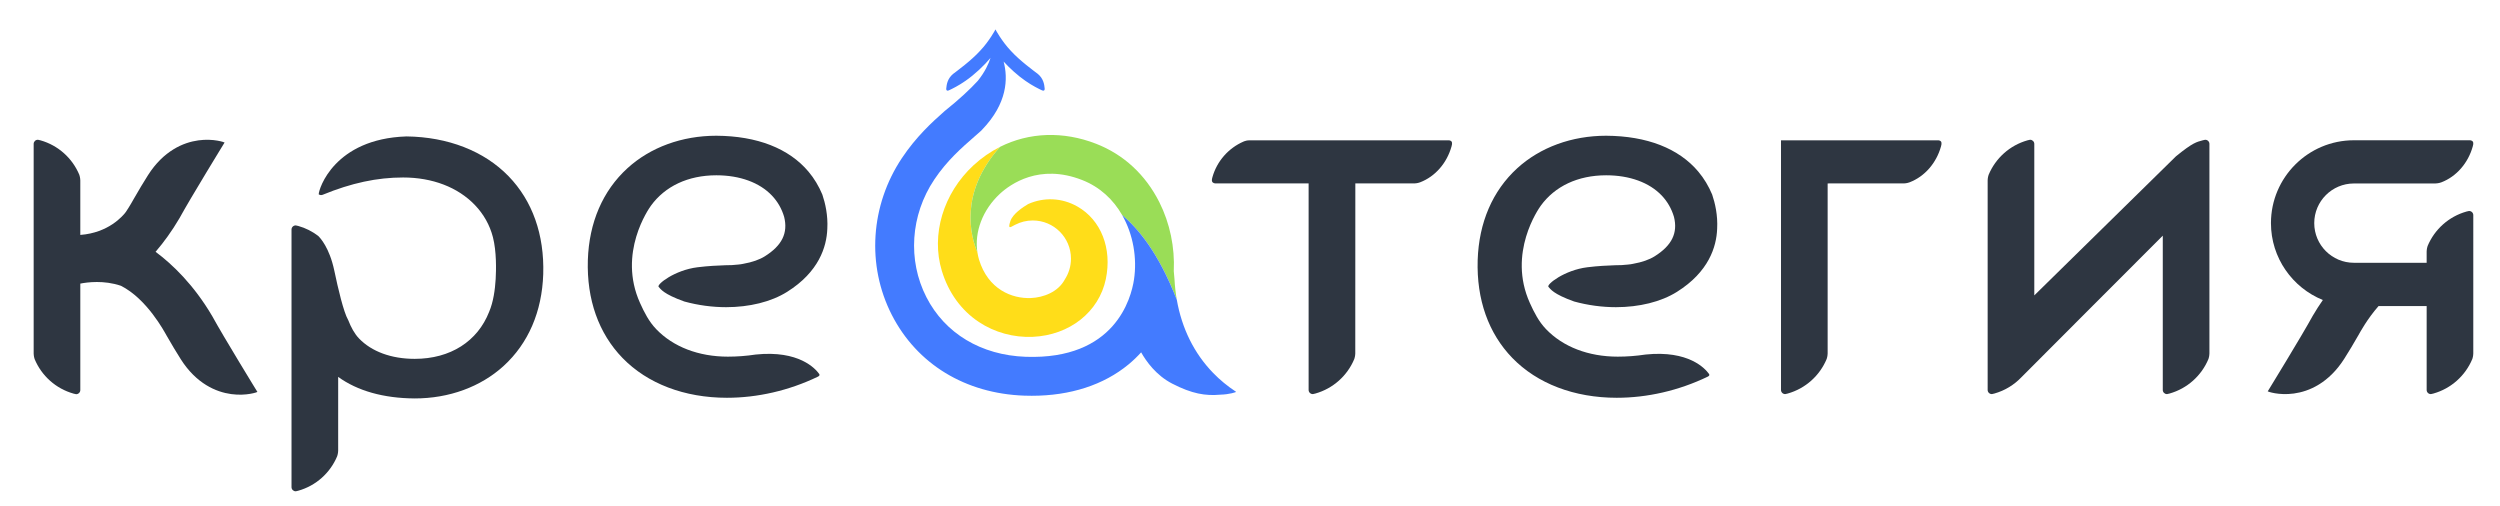
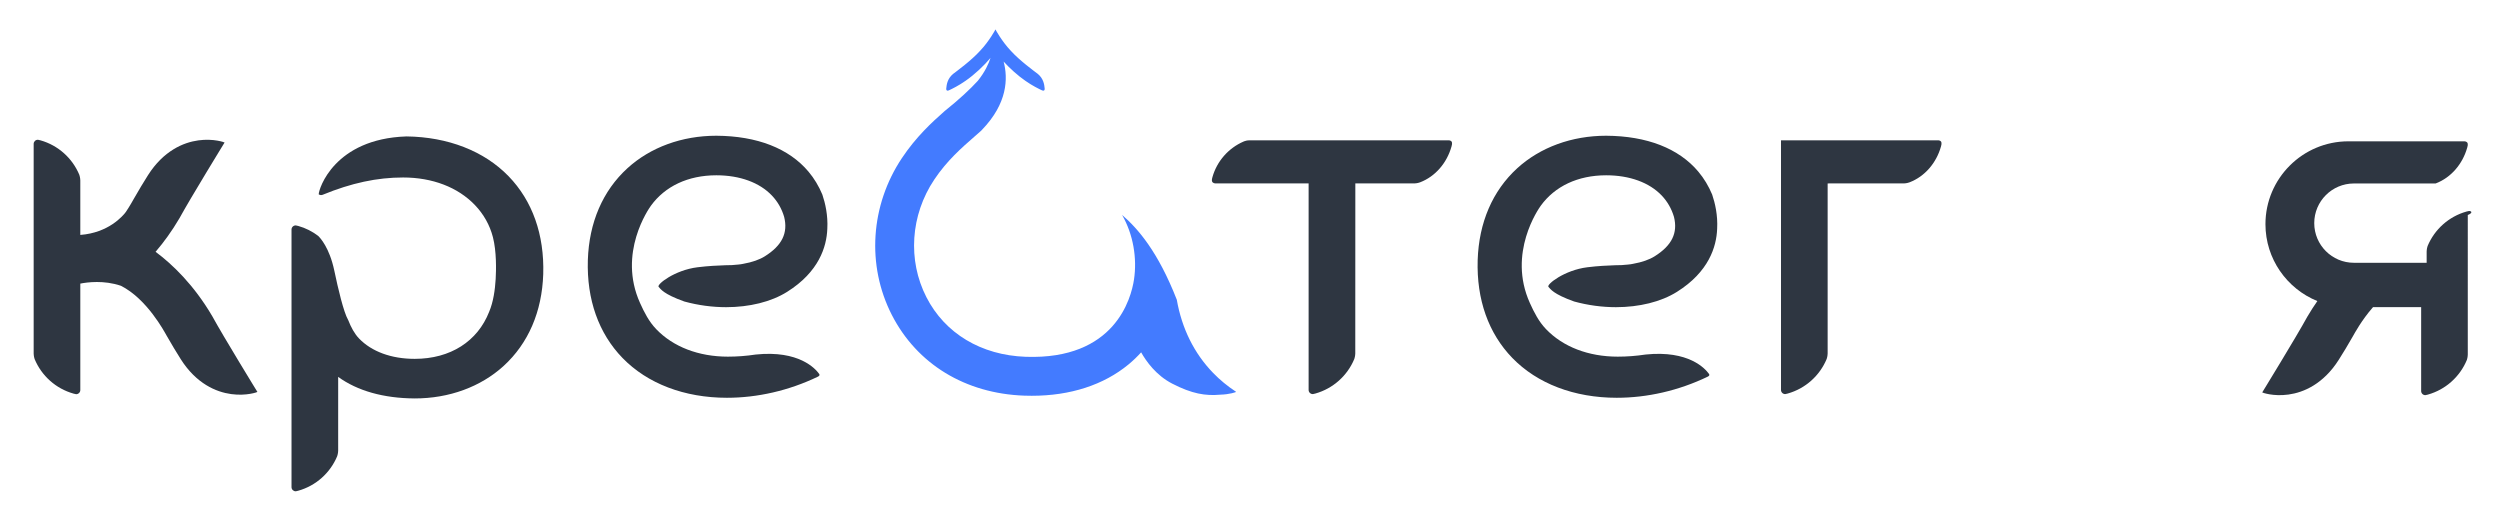
<svg xmlns="http://www.w3.org/2000/svg" id="Layer_1" x="0px" y="0px" width="416.885px" height="84.445px" viewBox="0 0 416.885 84.445" xml:space="preserve">
  <g>
    <g>
      <path fill="#2E3641" d="M323.667,23.595c-0.114-0.132-0.299-0.198-0.485-0.198L296.988,23.4v41.618v0.021 c0.008,0.374,0.316,0.677,0.691,0.677c0.006,0,0.026-0.003,0.036-0.003c0.104-0.013,0.229-0.039,0.376-0.085 c0.017-0.006,0.027-0.009,0.04-0.012c2.938-0.83,5.321-2.976,6.476-5.758c0.003-0.009,0.004-0.02,0.007-0.028 c0.146-0.419,0.153-0.893,0.153-0.893V30.588l12.722-0.003h0.005c0,0,0.478-0.01,0.916-0.177c2.578-0.978,4.49-3.264,5.248-5.951 c0.003-0.013,0.005-0.022,0.011-0.038C323.845,23.856,323.709,23.645,323.667,23.595" />
    </g>
    <g>
-       <path fill="#2E3641" d="M411.739,35.183c-0.005,0-0.027,0-0.033,0.001c-0.107,0.013-0.229,0.036-0.378,0.084 c-0.016,0.005-0.026,0.007-0.042,0.012c-2.936,0.828-5.319,2.968-6.474,5.748c-0.002,0.01-0.003,0.018-0.007,0.029 c-0.146,0.419-0.152,0.89-0.152,0.89v1.872h-12.135c-3.646,0-6.609-2.968-6.609-6.613c0-3.646,2.965-6.611,6.609-6.611 l13.644-0.007h0.003c0,0,0.479-0.011,0.918-0.176c2.58-0.979,4.49-3.265,5.247-5.952c0.004-0.013,0.005-0.022,0.012-0.038 c0.182-0.564,0.042-0.775,0-0.824c-0.115-0.132-0.299-0.21-0.485-0.21h-19.337c-7.622,0-13.829,6.192-13.829,13.818 c0,5.795,3.585,10.767,8.654,12.821c-0.567,0.812-1.123,1.675-1.664,2.597c-1.861,3.408-7.558,12.675-7.528,12.635 c-0.019,0.021,1.813,0.71,4.362,0.359c1.273-0.173,2.722-0.606,4.182-1.508c1.459-0.898,2.935-2.265,4.22-4.292 c0.746-1.171,1.55-2.509,2.375-3.955c0.234-0.409,1.434-2.655,3.341-4.826h8.022v13.981v0.02c0.005,0.375,0.315,0.678,0.69,0.678 c0.007,0,0.027-0.003,0.035-0.003c0.104-0.014,0.229-0.039,0.376-0.085c0.017-0.006,0.029-0.009,0.043-0.012 c2.937-0.83,5.318-2.976,6.473-5.758c0.004-0.009,0.006-0.02,0.01-0.028c0.145-0.419,0.149-0.893,0.149-0.893V35.875v-0.018 C412.424,35.485,412.115,35.183,411.739,35.183" />
+       <path fill="#2E3641" d="M411.739,35.183c-0.005,0-0.027,0-0.033,0.001c-0.107,0.013-0.229,0.036-0.378,0.084 c-0.016,0.005-0.026,0.007-0.042,0.012c-2.936,0.828-5.319,2.968-6.474,5.748c-0.002,0.01-0.003,0.018-0.007,0.029 c-0.146,0.419-0.152,0.89-0.152,0.89v1.872h-12.135c-3.646,0-6.609-2.968-6.609-6.613c0-3.646,2.965-6.611,6.609-6.611 l13.644-0.007h0.003c2.58-0.979,4.49-3.265,5.247-5.952c0.004-0.013,0.005-0.022,0.012-0.038 c0.182-0.564,0.042-0.775,0-0.824c-0.115-0.132-0.299-0.21-0.485-0.21h-19.337c-7.622,0-13.829,6.192-13.829,13.818 c0,5.795,3.585,10.767,8.654,12.821c-0.567,0.812-1.123,1.675-1.664,2.597c-1.861,3.408-7.558,12.675-7.528,12.635 c-0.019,0.021,1.813,0.71,4.362,0.359c1.273-0.173,2.722-0.606,4.182-1.508c1.459-0.898,2.935-2.265,4.22-4.292 c0.746-1.171,1.55-2.509,2.375-3.955c0.234-0.409,1.434-2.655,3.341-4.826h8.022v13.981v0.02c0.005,0.375,0.315,0.678,0.69,0.678 c0.007,0,0.027-0.003,0.035-0.003c0.104-0.014,0.229-0.039,0.376-0.085c0.017-0.006,0.029-0.009,0.043-0.012 c2.937-0.83,5.318-2.976,6.473-5.758c0.004-0.009,0.006-0.02,0.01-0.028c0.145-0.419,0.149-0.893,0.149-0.893V35.875v-0.018 C412.424,35.485,412.115,35.183,411.739,35.183" />
    </g>
    <g>
      <path fill="#2E3641" d="M131.26,48.664c5.303-3.329,6.585-7.509,6.698-10.512c0.125-2.267-0.35-4.296-0.832-5.713 c-0.59-1.408-1.355-2.685-2.305-3.814c-3.258-3.879-8.57-5.952-15.368-5.991c-5.731,0-11,1.927-14.834,5.426 c-4.11,3.753-6.39,9.044-6.594,15.307c-0.201,6.575,1.797,12.22,5.778,16.322c4.152,4.282,10.337,6.642,17.413,6.642 c5.071,0,10.322-1.188,15.151-3.511c0.423-0.202,0.271-0.409,0.226-0.475c-0.606-0.854-3.354-3.975-10.574-3.225 c-1.552,0.236-3.09,0.353-4.639,0.353c-4.881,0-9.13-1.632-11.968-4.6c-1.203-1.261-1.972-2.771-2.679-4.339 c-3.773-8.334,1.473-15.762,1.818-16.239c2.339-3.218,6.162-5.065,10.9-5.065c3.915,0,7.21,1.204,9.278,3.389 c0.954,1.008,1.629,2.189,2.029,3.539c0.677,2.708-0.364,4.791-3.223,6.582c-0.857,0.542-2.104,0.992-3.608,1.253 c-0.239,0.055-0.515,0.094-0.818,0.122c-0.688,0.083-1.421,0.122-2.187,0.115c-1.265,0.046-2.799,0.112-4.605,0.336 c-3.826,0.473-6.854,2.879-6.489,3.266c0.346,0.364,0.766,1.186,4.28,2.442c2.302,0.634,4.68,0.949,6.978,0.949 C124.95,51.22,128.585,50.345,131.26,48.664" />
    </g>
    <g>
      <path fill="#2E3641" d="M84.809,29.387c-4.075-4.202-10.109-6.552-17.02-6.638c-0.008,0-0.016,0-0.024,0.001 c-12.025,0.398-14.612,8.75-14.62,9.651c0.022,0.017,0.044,0.033,0.071,0.044c0.183,0.101,0.4,0.111,0.593,0.033 c4.802-1.967,9.066-2.883,13.417-2.883c4.884,0,9.137,1.633,11.974,4.602c1.452,1.521,2.476,3.328,2.998,5.358 c0.611,2.371,0.546,5.432,0.458,6.975c-0.104,1.776-0.389,3.822-1.087,5.462c-1.922,4.912-6.443,7.847-12.414,7.847 c-3.915,0-7.191-1.223-9.28-3.393c-0.753-0.779-1.348-1.882-1.816-3.09c-0.005-0.007-0.009-0.01-0.014-0.018 c-0.745-1.294-1.67-5.207-2.296-8.204c-0.811-3.866-2.388-5.509-2.694-5.8c-0.975-0.739-2.088-1.309-3.298-1.65 c-0.015-0.004-0.025-0.006-0.042-0.01c-0.146-0.048-0.271-0.071-0.377-0.085c-0.008,0-0.029-0.001-0.033-0.001 c-0.377,0-0.687,0.301-0.692,0.677v0.018v26.688v16.255v0.016c0.006,0.379,0.315,0.682,0.692,0.682 c0.004,0,0.025-0.002,0.033-0.002c0.106-0.014,0.23-0.039,0.377-0.088c0.016-0.004,0.027-0.008,0.043-0.012 c2.936-0.83,5.318-2.973,6.473-5.758c0.003-0.008,0.004-0.016,0.007-0.025c0.146-0.42,0.154-0.896,0.154-0.896V62.849 c3.208,2.323,7.546,3.559,12.76,3.592h0.006c5.731,0,11-1.927,14.834-5.428c4.108-3.752,6.392-9.046,6.595-15.308 C90.786,39.133,88.787,33.489,84.809,29.387" />
    </g>
    <g>
      <path fill="#2E3641" d="M279.643,48.664c5.303-3.329,6.586-7.509,6.698-10.512c0.124-2.267-0.349-4.296-0.833-5.713 c-0.59-1.408-1.355-2.685-2.303-3.814c-3.256-3.879-8.568-5.952-15.369-5.991c-5.731,0-11.001,1.927-14.835,5.426 c-4.108,3.753-6.389,9.044-6.593,15.307c-0.202,6.575,1.798,12.22,5.778,16.322c4.15,4.282,10.335,6.642,17.413,6.642 c5.069,0,10.323-1.188,15.149-3.511c0.427-0.202,0.273-0.409,0.228-0.475c-0.608-0.854-3.354-3.975-10.575-3.225 c-1.554,0.236-3.089,0.353-4.636,0.353c-4.882,0-9.132-1.632-11.97-4.6c-1.204-1.261-1.971-2.771-2.68-4.339 c-3.773-8.334,1.475-15.762,1.821-16.239c2.336-3.218,6.158-5.065,10.896-5.065c3.914,0,7.21,1.204,9.281,3.389 c0.95,1.008,1.625,2.189,2.027,3.539c0.676,2.708-0.365,4.791-3.224,6.582c-0.857,0.542-2.104,0.992-3.607,1.253 c-0.24,0.055-0.516,0.094-0.818,0.122c-0.688,0.083-1.422,0.122-2.188,0.115c-1.266,0.046-2.8,0.112-4.606,0.336 c-3.823,0.473-6.853,2.879-6.489,3.266c0.347,0.364,0.767,1.186,4.282,2.442c2.303,0.634,4.68,0.949,6.977,0.949 C273.331,51.22,276.967,50.345,279.643,48.664" />
    </g>
    <g>
-       <path fill="#2E3641" d="M367.74,23.307c-0.005,0-0.03,0-0.036,0.002c-0.105,0.012-0.23,0.039-0.378,0.085 c-0.016,0.006-0.025,0.008-0.039,0.012c-0.975,0.275-1.559,0.317-4.436,2.66l-23.624,23.192V34.394V24.003v-0.019 c-0.009-0.374-0.317-0.678-0.693-0.678c-0.005,0-0.026,0-0.034,0.002c-0.107,0.012-0.229,0.039-0.377,0.085 c-0.016,0.006-0.026,0.008-0.042,0.012c-2.936,0.829-5.318,2.974-6.475,5.757c-0.002,0.009-0.005,0.018-0.008,0.028 c-0.146,0.417-0.15,0.893-0.15,0.893v4.31v30.625v0.02c0.006,0.375,0.313,0.679,0.691,0.679c0.005,0,0.026-0.004,0.034-0.004 c0.105-0.014,0.229-0.039,0.378-0.085c0.015-0.006,0.024-0.009,0.04-0.012c1.729-0.488,3.263-1.433,4.471-2.693 c0.49-0.516,23.59-23.624,23.59-23.624v25.72v0.02c0.006,0.375,0.316,0.679,0.689,0.679c0.007,0,0.027-0.004,0.037-0.004 c0.105-0.014,0.229-0.039,0.376-0.085c0.016-0.006,0.027-0.009,0.043-0.012c2.936-0.83,5.317-2.975,6.473-5.759 c0.002-0.01,0.004-0.019,0.008-0.026c0.146-0.421,0.152-0.894,0.152-0.894V34.394V24.003v-0.019 C368.424,23.611,368.115,23.307,367.74,23.307" />
-     </g>
+       </g>
    <g>
      <path fill="#2E3641" d="M35.392,52.721c-3.081-5.251-6.692-8.686-9.45-10.729c1.351-1.577,2.711-3.429,3.978-5.591 c1.862-3.409,7.557-12.675,7.53-12.635c0.018-0.022-1.814-0.708-4.364-0.361c-1.271,0.176-2.72,0.608-4.181,1.51 c-1.458,0.896-2.933,2.265-4.221,4.29c-0.744,1.173-1.548,2.509-2.372,3.954c-0.138,0.238-0.6,1.098-1.333,2.196 c-0.479,0.635-2.853,3.463-7.588,3.82v-9.093c0,0-0.008-0.473-0.153-0.894c-0.002-0.009-0.004-0.017-0.006-0.026 c-1.155-2.784-3.539-4.928-6.475-5.759c-0.014-0.004-0.025-0.005-0.041-0.01c-0.147-0.048-0.271-0.072-0.376-0.085 c-0.009-0.002-0.032-0.002-0.036-0.002c-0.377,0-0.686,0.303-0.691,0.678v0.019v34.951c0,0,0.008,0.474,0.151,0.894 c0.004,0.011,0.005,0.02,0.008,0.027c1.155,2.786,3.539,4.929,6.475,5.757c0.016,0.007,0.025,0.007,0.041,0.013 c0.147,0.047,0.271,0.072,0.376,0.083c0.008,0.003,0.032,0.005,0.036,0.005c0.376,0,0.686-0.303,0.692-0.678v-0.018V47.292 c1.157-0.229,3.941-0.601,6.774,0.364c4.341,2.189,7.239,7.642,7.617,8.307c0.825,1.446,1.63,2.783,2.373,3.955 c1.289,2.025,2.761,3.393,4.221,4.291c1.461,0.899,2.91,1.335,4.183,1.508c2.549,0.35,4.382-0.339,4.364-0.359 C42.948,65.399,37.253,56.131,35.392,52.721" />
    </g>
    <g>
      <path fill="#2E3641" d="M242.047,23.595c-0.113-0.132-0.299-0.198-0.488-0.198l-33.207,0.004c0,0-0.394-0.014-0.825,0.142 c-0.01,0.004-0.121,0.045-0.168,0.066c-2.503,1.089-4.424,3.258-5.177,5.919c-0.002,0.014-0.005,0.024-0.01,0.039 c-0.138,0.435-0.101,0.71,0.041,0.843c0.119,0.113,0.283,0.177,0.461,0.177h15.543v34.432v0.021 c0.01,0.374,0.315,0.677,0.692,0.677c0.005,0,0.027-0.003,0.037-0.003c0.105-0.013,0.228-0.039,0.375-0.085 c0.017-0.006,0.026-0.009,0.042-0.012c2.936-0.83,5.32-2.976,6.474-5.758c0.003-0.009,0.003-0.02,0.007-0.028 c0.146-0.419,0.154-0.893,0.154-0.893l0.01-28.35l9.86-0.003h0.005c0,0,0.478-0.01,0.918-0.177 c2.578-0.978,4.488-3.264,5.246-5.951c0.003-0.013,0.006-0.022,0.011-0.038C242.227,23.857,242.09,23.645,242.047,23.595" />
    </g>
    <g>
-       <path fill="#FFDD19" d="M162.334,27.565c-5.036,4.662-7.108,11.57-5.279,17.599c1.102,3.628,3.235,6.578,6.176,8.531 c2.612,1.734,5.801,2.616,8.982,2.474c6.145-0.271,11.04-4.142,12.188-9.627c1.069-5.111-0.793-9.863-4.741-12.105 c-2.597-1.476-5.589-1.579-8.214-0.41c-0.883,0.519-2.544,1.622-2.957,2.826c-0.57,1.663,0.239,0.854,0.81,0.618 c0.006-0.003,0.008,0,0.015-0.003c0.872-0.449,1.857-0.705,2.907-0.705c3.517,0,6.367,2.853,6.367,6.37 c0,1.278-0.379,2.466-1.025,3.465c-1.135,2.127-3.608,3.011-5.634,3.1c-3.206,0.142-7.174-1.469-8.676-6.414 c-0.118-0.396-0.204-0.798-0.268-1.207c-1.097-2.606-3.119-9.866,3.784-17.589C165.186,25.279,163.695,26.308,162.334,27.565" />
-     </g>
+       </g>
    <g>
-       <path fill="#9ADD57" d="M195.852,46.573c-0.05-0.437-0.091-0.885-0.119-1.349c0.188-3.979-0.64-7.994-2.408-11.508 c-2.309-4.59-5.957-7.958-10.547-9.743c-5.495-2.143-11.184-1.909-16.01,0.511c-6.901,7.725-4.879,14.984-3.782,17.59 c-0.523-3.375,0.868-7.087,3.749-9.755c1.748-1.616,6.582-5.082,13.693-2.309c3.014,1.172,5.223,3.293,6.681,5.828 c2.655,2.297,5.984,6.102,9.128,14.146C196.043,48.88,195.913,47.742,195.852,46.573" />
-     </g>
+       </g>
    <g>
      <path fill="#437BFF" d="M206.064,65.297c-1.372-0.902-2.632-1.936-3.757-3.096c-3.182-3.277-5.233-7.435-6.07-12.217 c-3.146-8.044-6.474-11.85-9.128-14.146c1.89,3.286,2.517,7.263,1.991,10.767c-0.474,3.159-3.171,13.411-18.055,12.893 c-7.43-0.265-13.467-3.89-16.564-9.942c-3.155-6.169-2.653-13.684,1.314-19.613c2.113-3.158,4.546-5.283,6.692-7.157 c0.381-0.334,0.755-0.659,1.116-0.982c0.049-0.052,0.093-0.102,0.146-0.154c4.267-4.423,4.357-8.579,3.61-11.383 c1.019,1.116,2.352,2.334,3.64,3.219c1.14,0.799,2.21,1.326,2.786,1.591c0.28,0.126,0.445-0.007,0.42-0.302 c-0.062-0.725-0.224-1.687-1.144-2.449c-0.682-0.521-2.999-2.2-4.507-3.858c-1.538-1.622-2.592-3.603-2.554-3.559 c0-0.004-0.001,0.001-0.003,0.01c-0.002-0.009-0.002-0.014-0.004-0.01c0.04-0.044-1.013,1.937-2.555,3.559 c-1.507,1.658-3.825,3.337-4.504,3.858c-0.921,0.764-1.082,1.725-1.146,2.449c-0.025,0.295,0.14,0.428,0.417,0.302 c0.579-0.265,1.649-0.792,2.788-1.591c1.531-1.05,3.127-2.575,4.181-3.833c-0.31,0.958-0.92,2.335-2.119,3.823 c-1.292,1.409-3.075,3.08-5.529,5.042c-2.195,1.93-4.781,4.33-7.117,7.825c-5.271,7.882-5.924,17.906-1.698,26.164 c4.2,8.21,12.257,13.12,22.104,13.469c0.417,0.013,0.828,0.021,1.237,0.021c6.426,0,11.986-1.802,16.143-5.235 c0.748-0.618,1.446-1.291,2.095-2.007c0.847,1.504,2.495,3.827,5.164,5.208c3.323,1.719,5.592,2.072,8.011,1.851 c1.613-0.042,2.658-0.437,2.646-0.453C206.113,65.36,206.093,65.334,206.064,65.297" />
    </g>
  </g>
</svg>